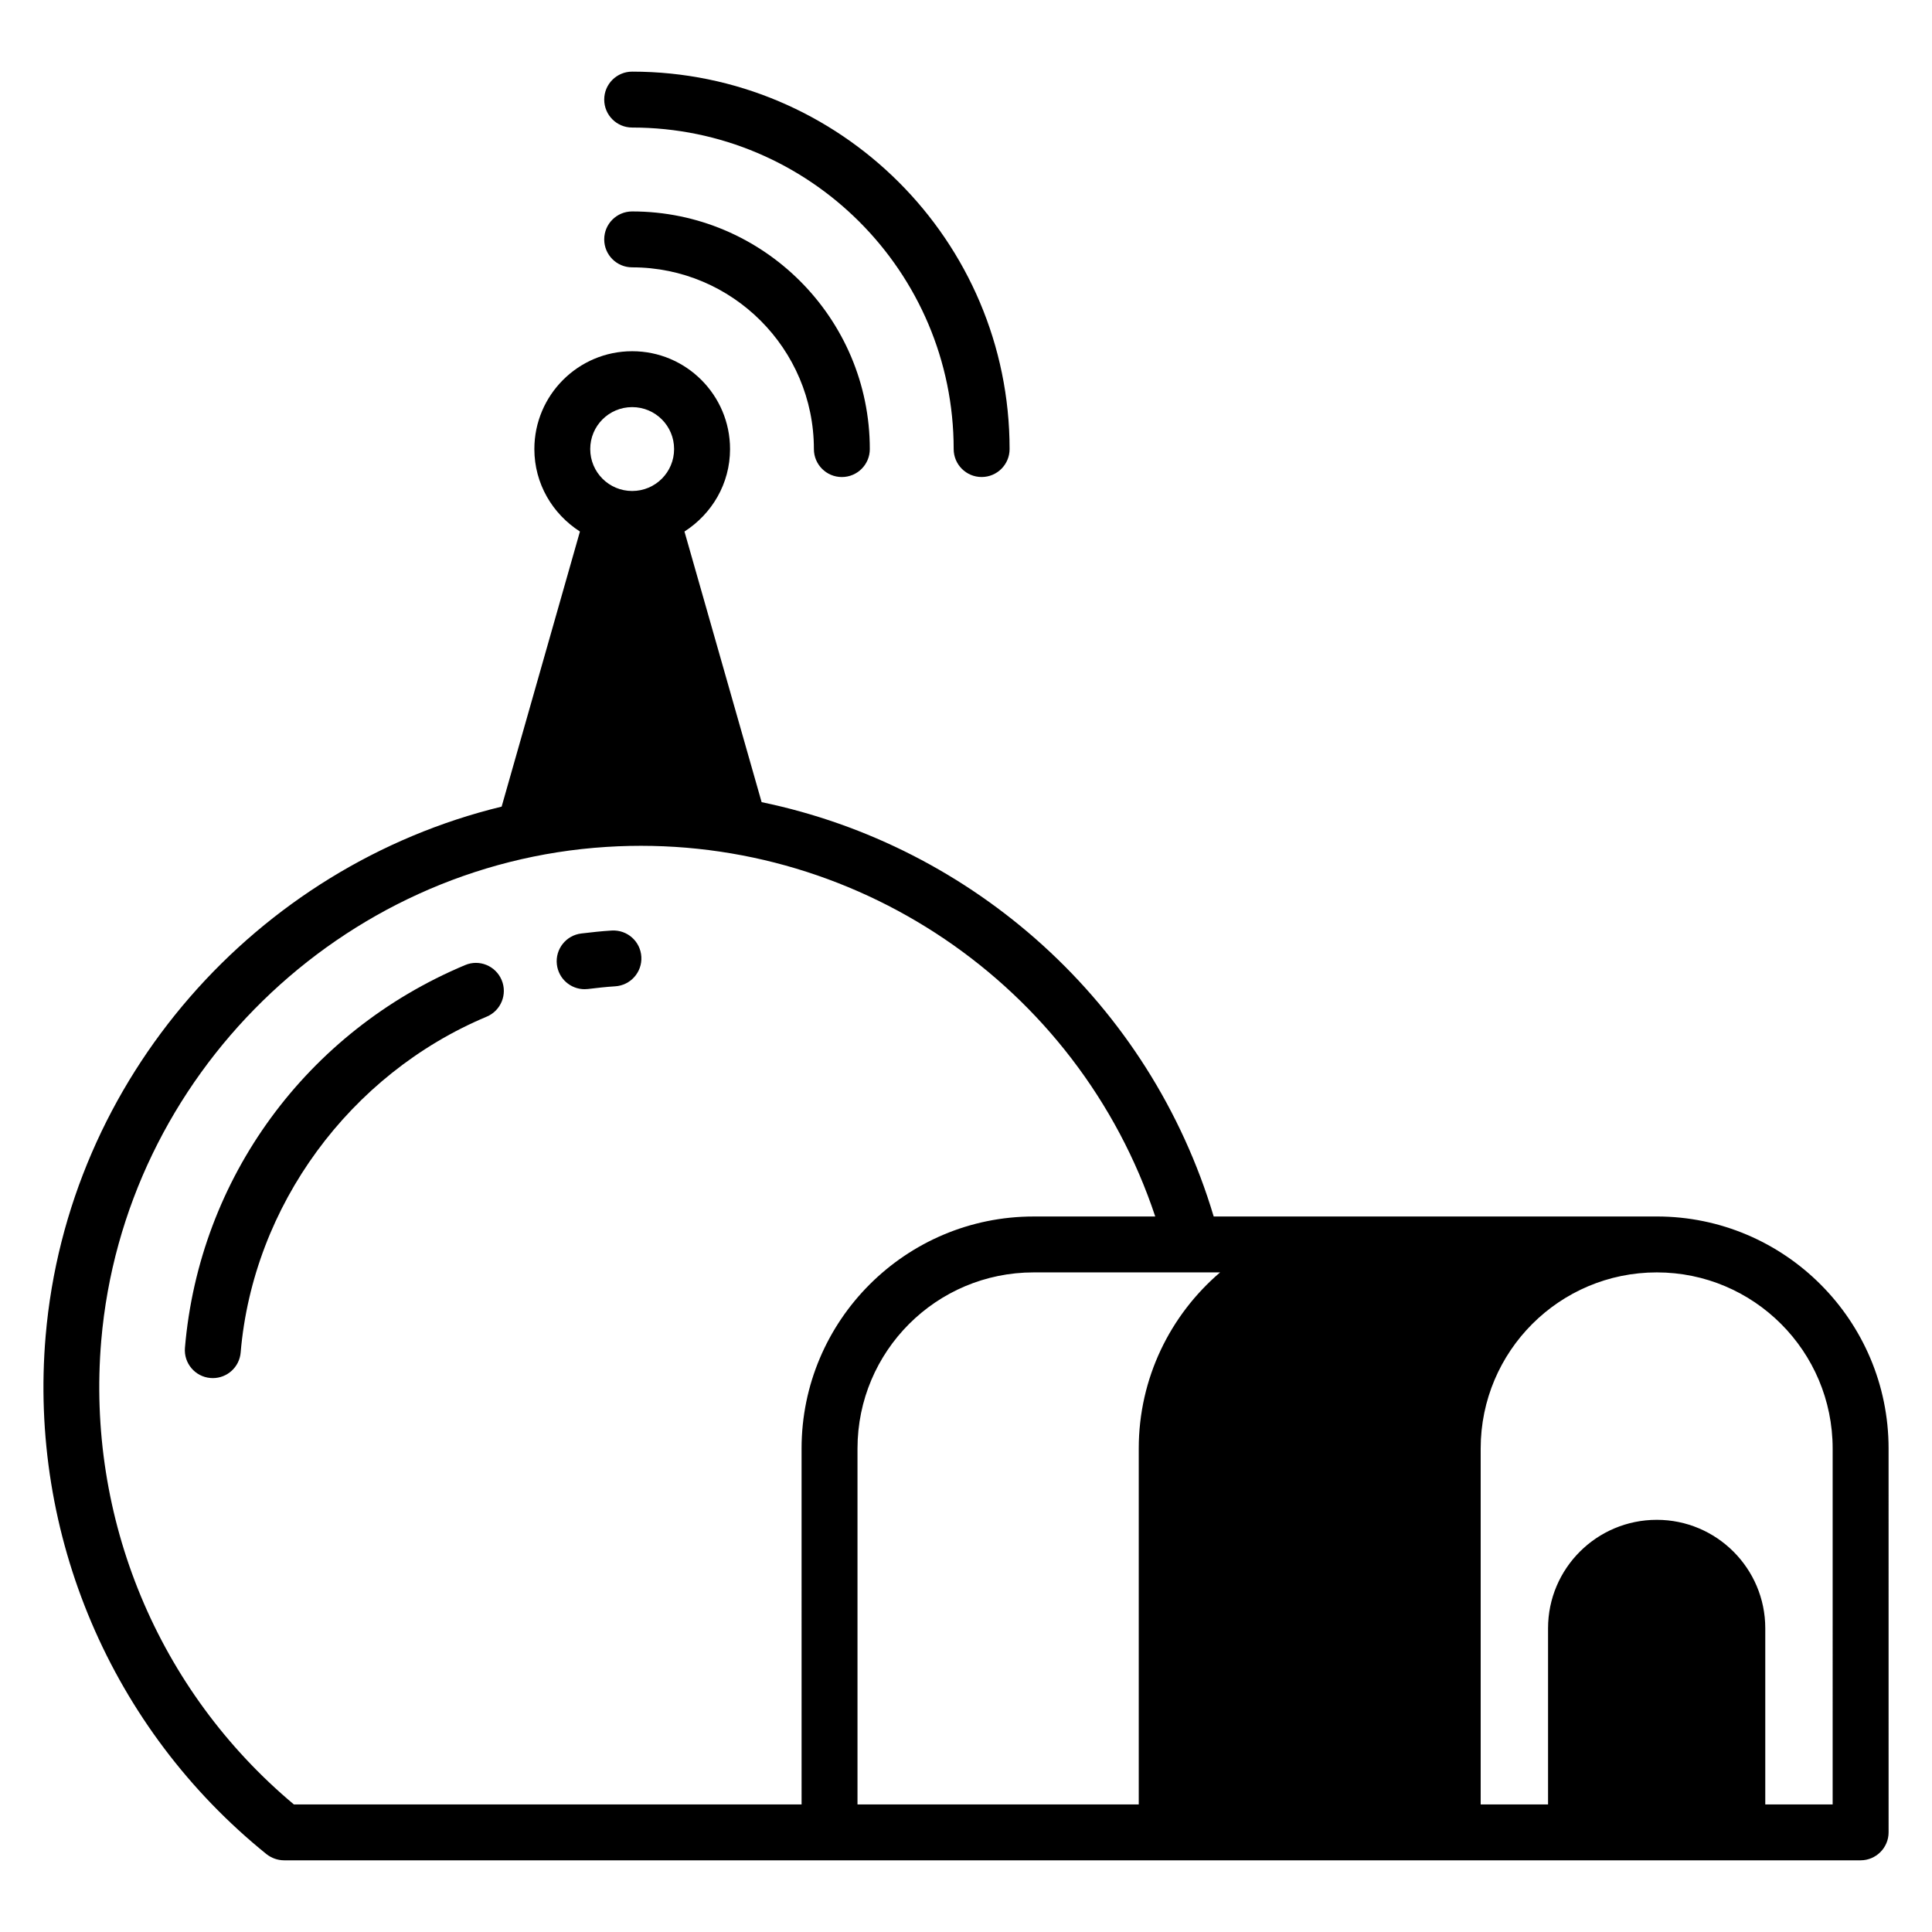
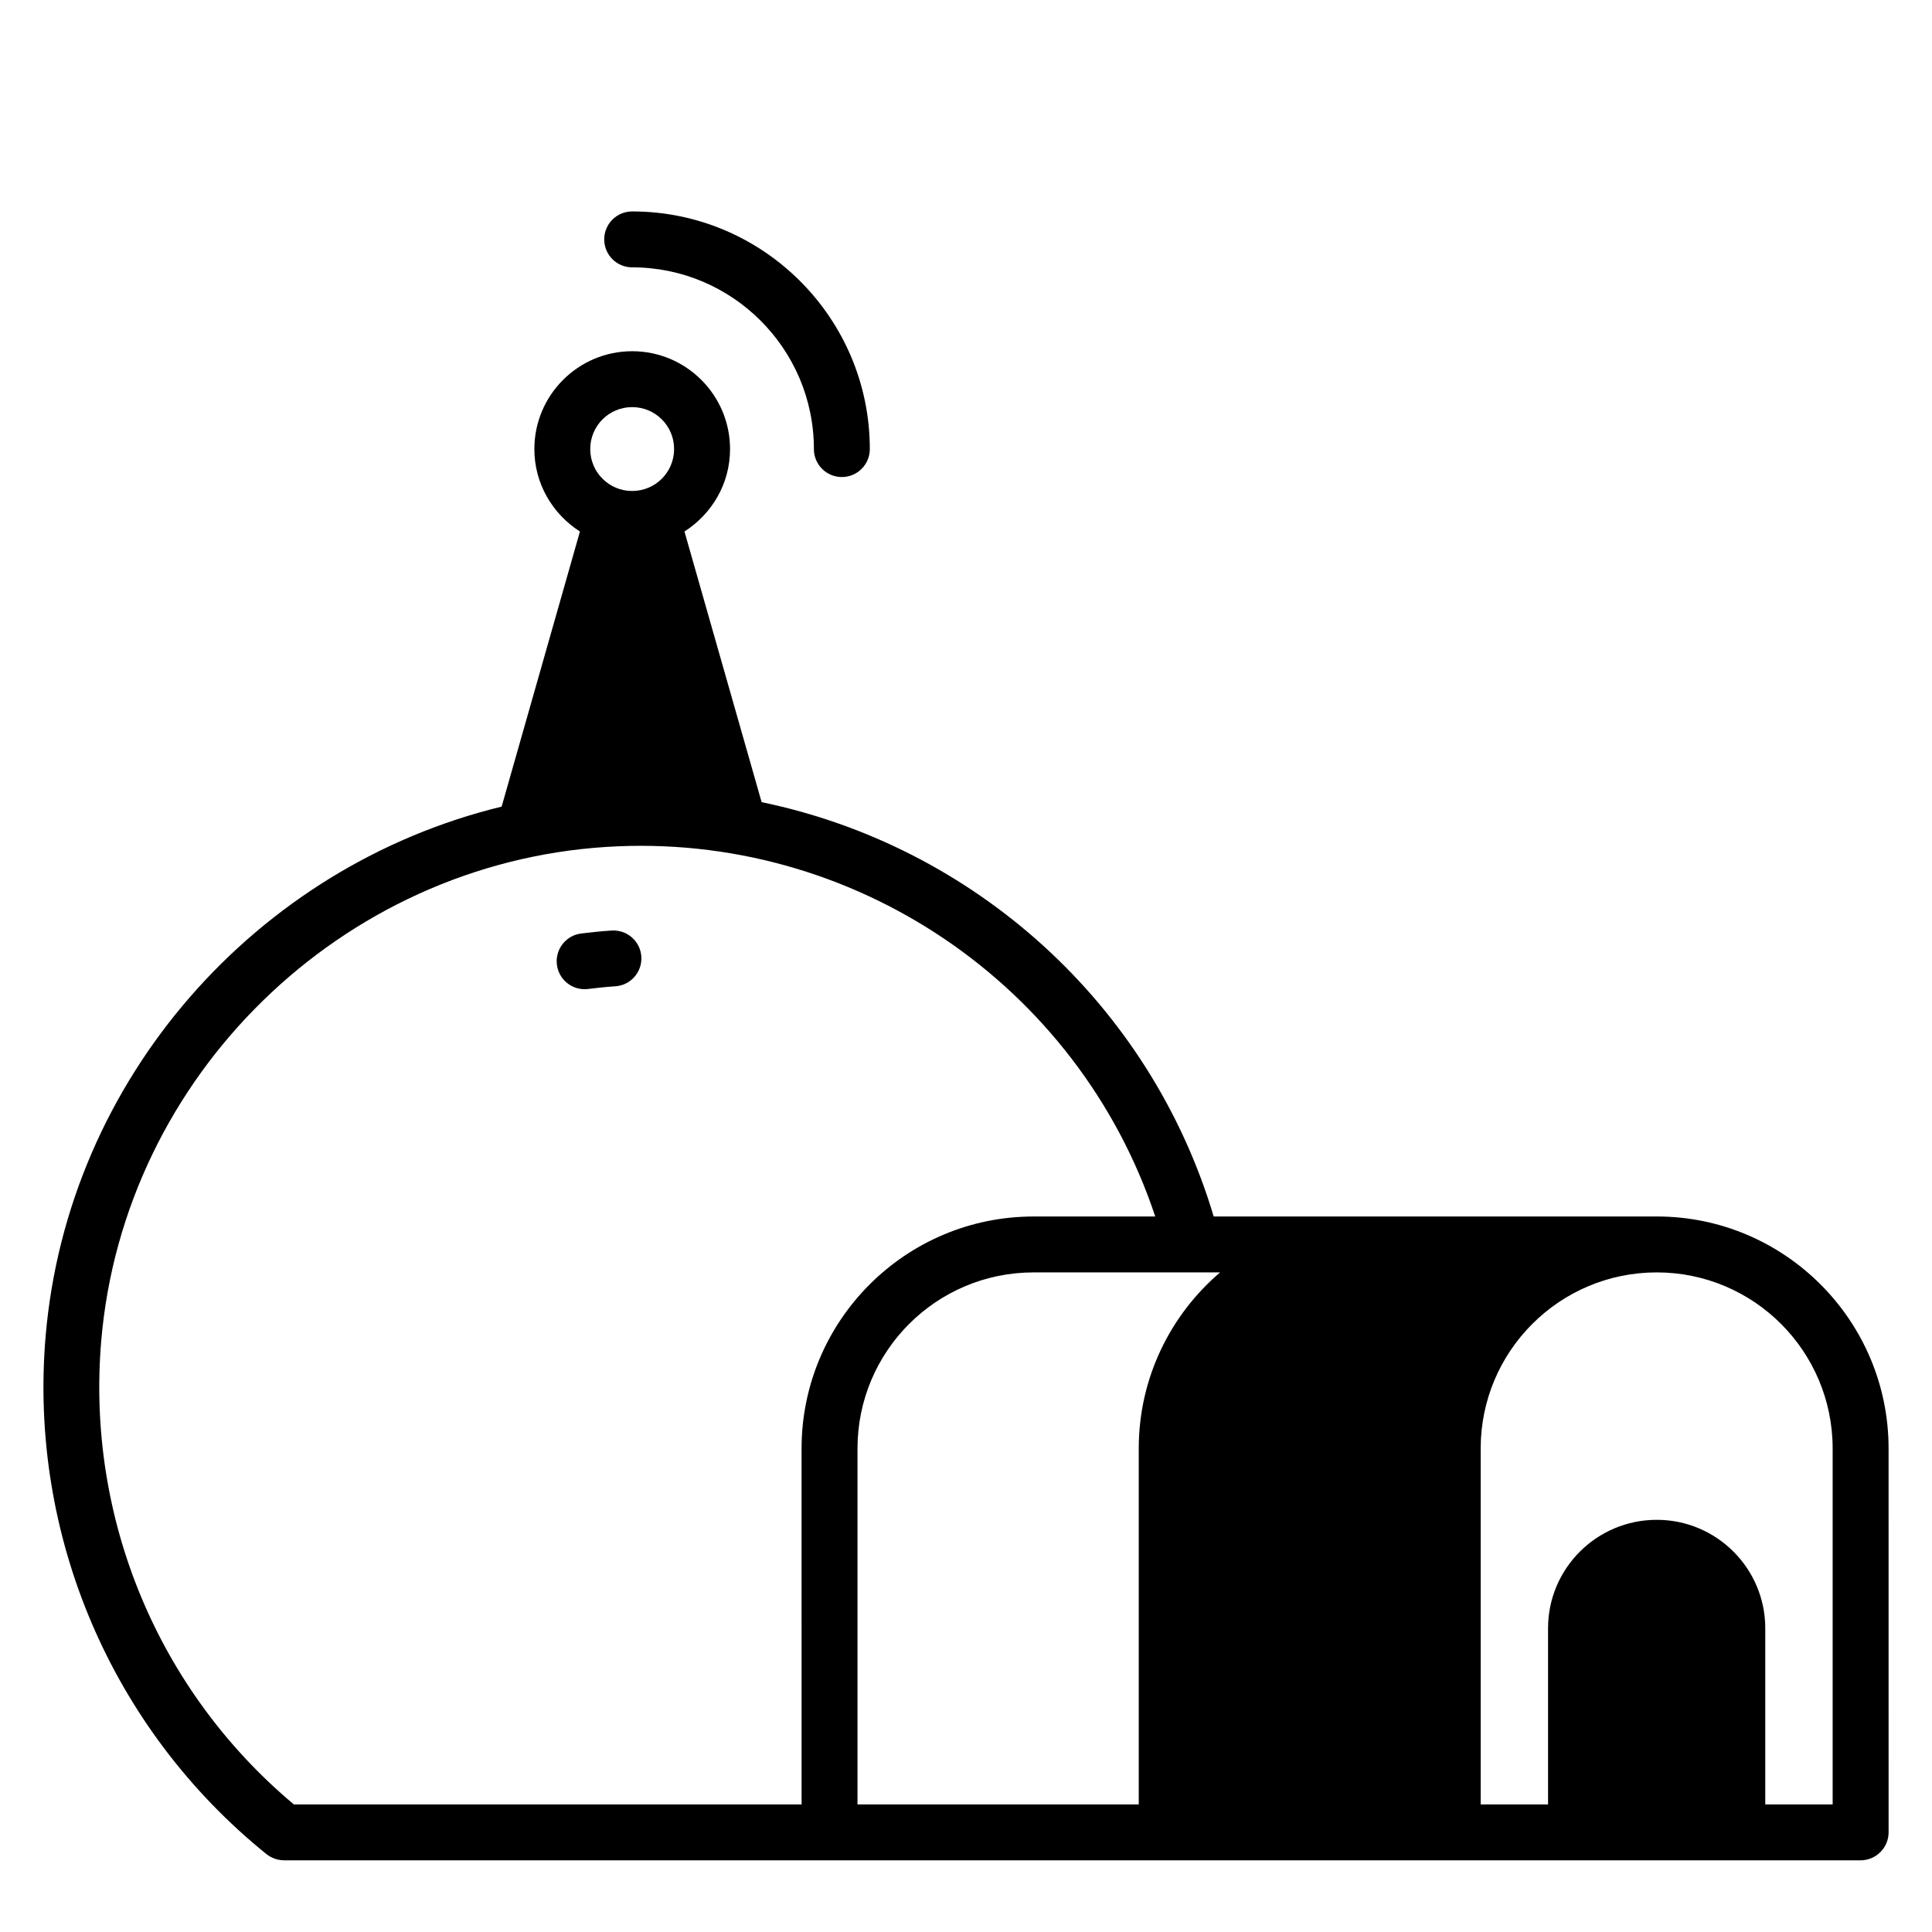
<svg xmlns="http://www.w3.org/2000/svg" fill="#000000" width="800px" height="800px" version="1.1" viewBox="144 144 512 512">
  <g>
    <path d="m583.07 466.38h-117.43c-16.895-56.605-63.645-98.168-119.8-109.8l-20.449-71.719c7.262-4.668 12.078-12.668 12.078-21.855 0-14.301-11.633-25.93-25.93-25.93-14.301 0-25.93 11.633-25.93 25.93 0 9.188 4.816 17.188 12.078 21.855l-20.75 72.902c-64.977 15.781-114.98 72.016-120.84 140.25-4.519 52.75 17.414 104.17 58.531 137.36 1.332 1.039 2.965 1.629 4.668 1.629h417.79c4.074 0 7.41-3.336 7.41-7.41l-0.004-101.72c0-33.93-27.559-61.492-61.418-61.492zm-271.54-214.49c6.148 0 11.113 4.965 11.113 11.113 0 6.148-4.965 11.113-11.113 11.113s-11.113-4.965-11.113-11.113c0-6.152 4.965-11.113 11.113-11.113zm44.898 370.3h-134.55c-36.008-30.156-55.047-75.867-51.047-122.91 6-70.164 63.57-126.4 133.88-130.84 65.422-4.148 125.06 36.602 145.44 97.945h-32.23c-33.934 0-61.496 27.562-61.496 61.496zm89.352-94.316v94.316h-74.535v-94.316c0-25.781 20.895-46.676 46.676-46.676h49.418c-13.188 11.262-21.559 28.008-21.559 46.676zm183.89 94.316h-17.855v-46.676c0-15.855-12.891-28.746-28.746-28.746-15.93 0-28.82 12.891-28.82 28.746v46.676h-17.855v-94.316c0-25.781 20.895-46.676 46.676-46.676 25.711 0 46.602 20.895 46.602 46.676z" />
-     <path d="m267.25 399.76c-41.988 17.609-70.434 56.473-74.238 101.42-0.344 4.074 2.68 7.664 6.758 8.004 0.215 0.023 0.422 0.027 0.633 0.027 3.809 0 7.047-2.914 7.375-6.785 3.289-38.832 28.879-73.766 65.199-89 3.773-1.578 5.551-5.926 3.969-9.695-1.578-3.773-5.926-5.582-9.695-3.969z" />
    <path d="m306.13 390.6c-2.738 0.16-5.402 0.469-8.062 0.781-4.062 0.477-6.969 4.16-6.488 8.227 0.445 3.769 3.644 6.539 7.348 6.539 0.289 0 0.582-0.016 0.879-0.051 2.375-0.281 4.754-0.562 7.195-0.711 4.086-0.238 7.203-3.742 6.961-7.828-0.238-4.086-3.731-7.188-7.832-6.957z" />
-     <path d="m311.53 177.8c46.984 0 85.203 38.223 85.203 85.203 0 4.094 3.316 7.41 7.41 7.41 4.09 0 7.41-3.312 7.41-7.41 0-55.156-44.871-100.02-100.02-100.02-4.09 0-7.41 3.312-7.41 7.41 0 4.09 3.316 7.406 7.406 7.406z" />
    <path d="m311.53 214.85c26.555 0 48.16 21.605 48.16 48.16 0 4.094 3.316 7.41 7.41 7.41 4.09 0 7.41-3.312 7.41-7.41 0-34.723-28.25-62.977-62.977-62.977-4.09 0-7.41 3.312-7.41 7.41 0 4.094 3.316 7.406 7.406 7.406z" />
  </g>
</svg>